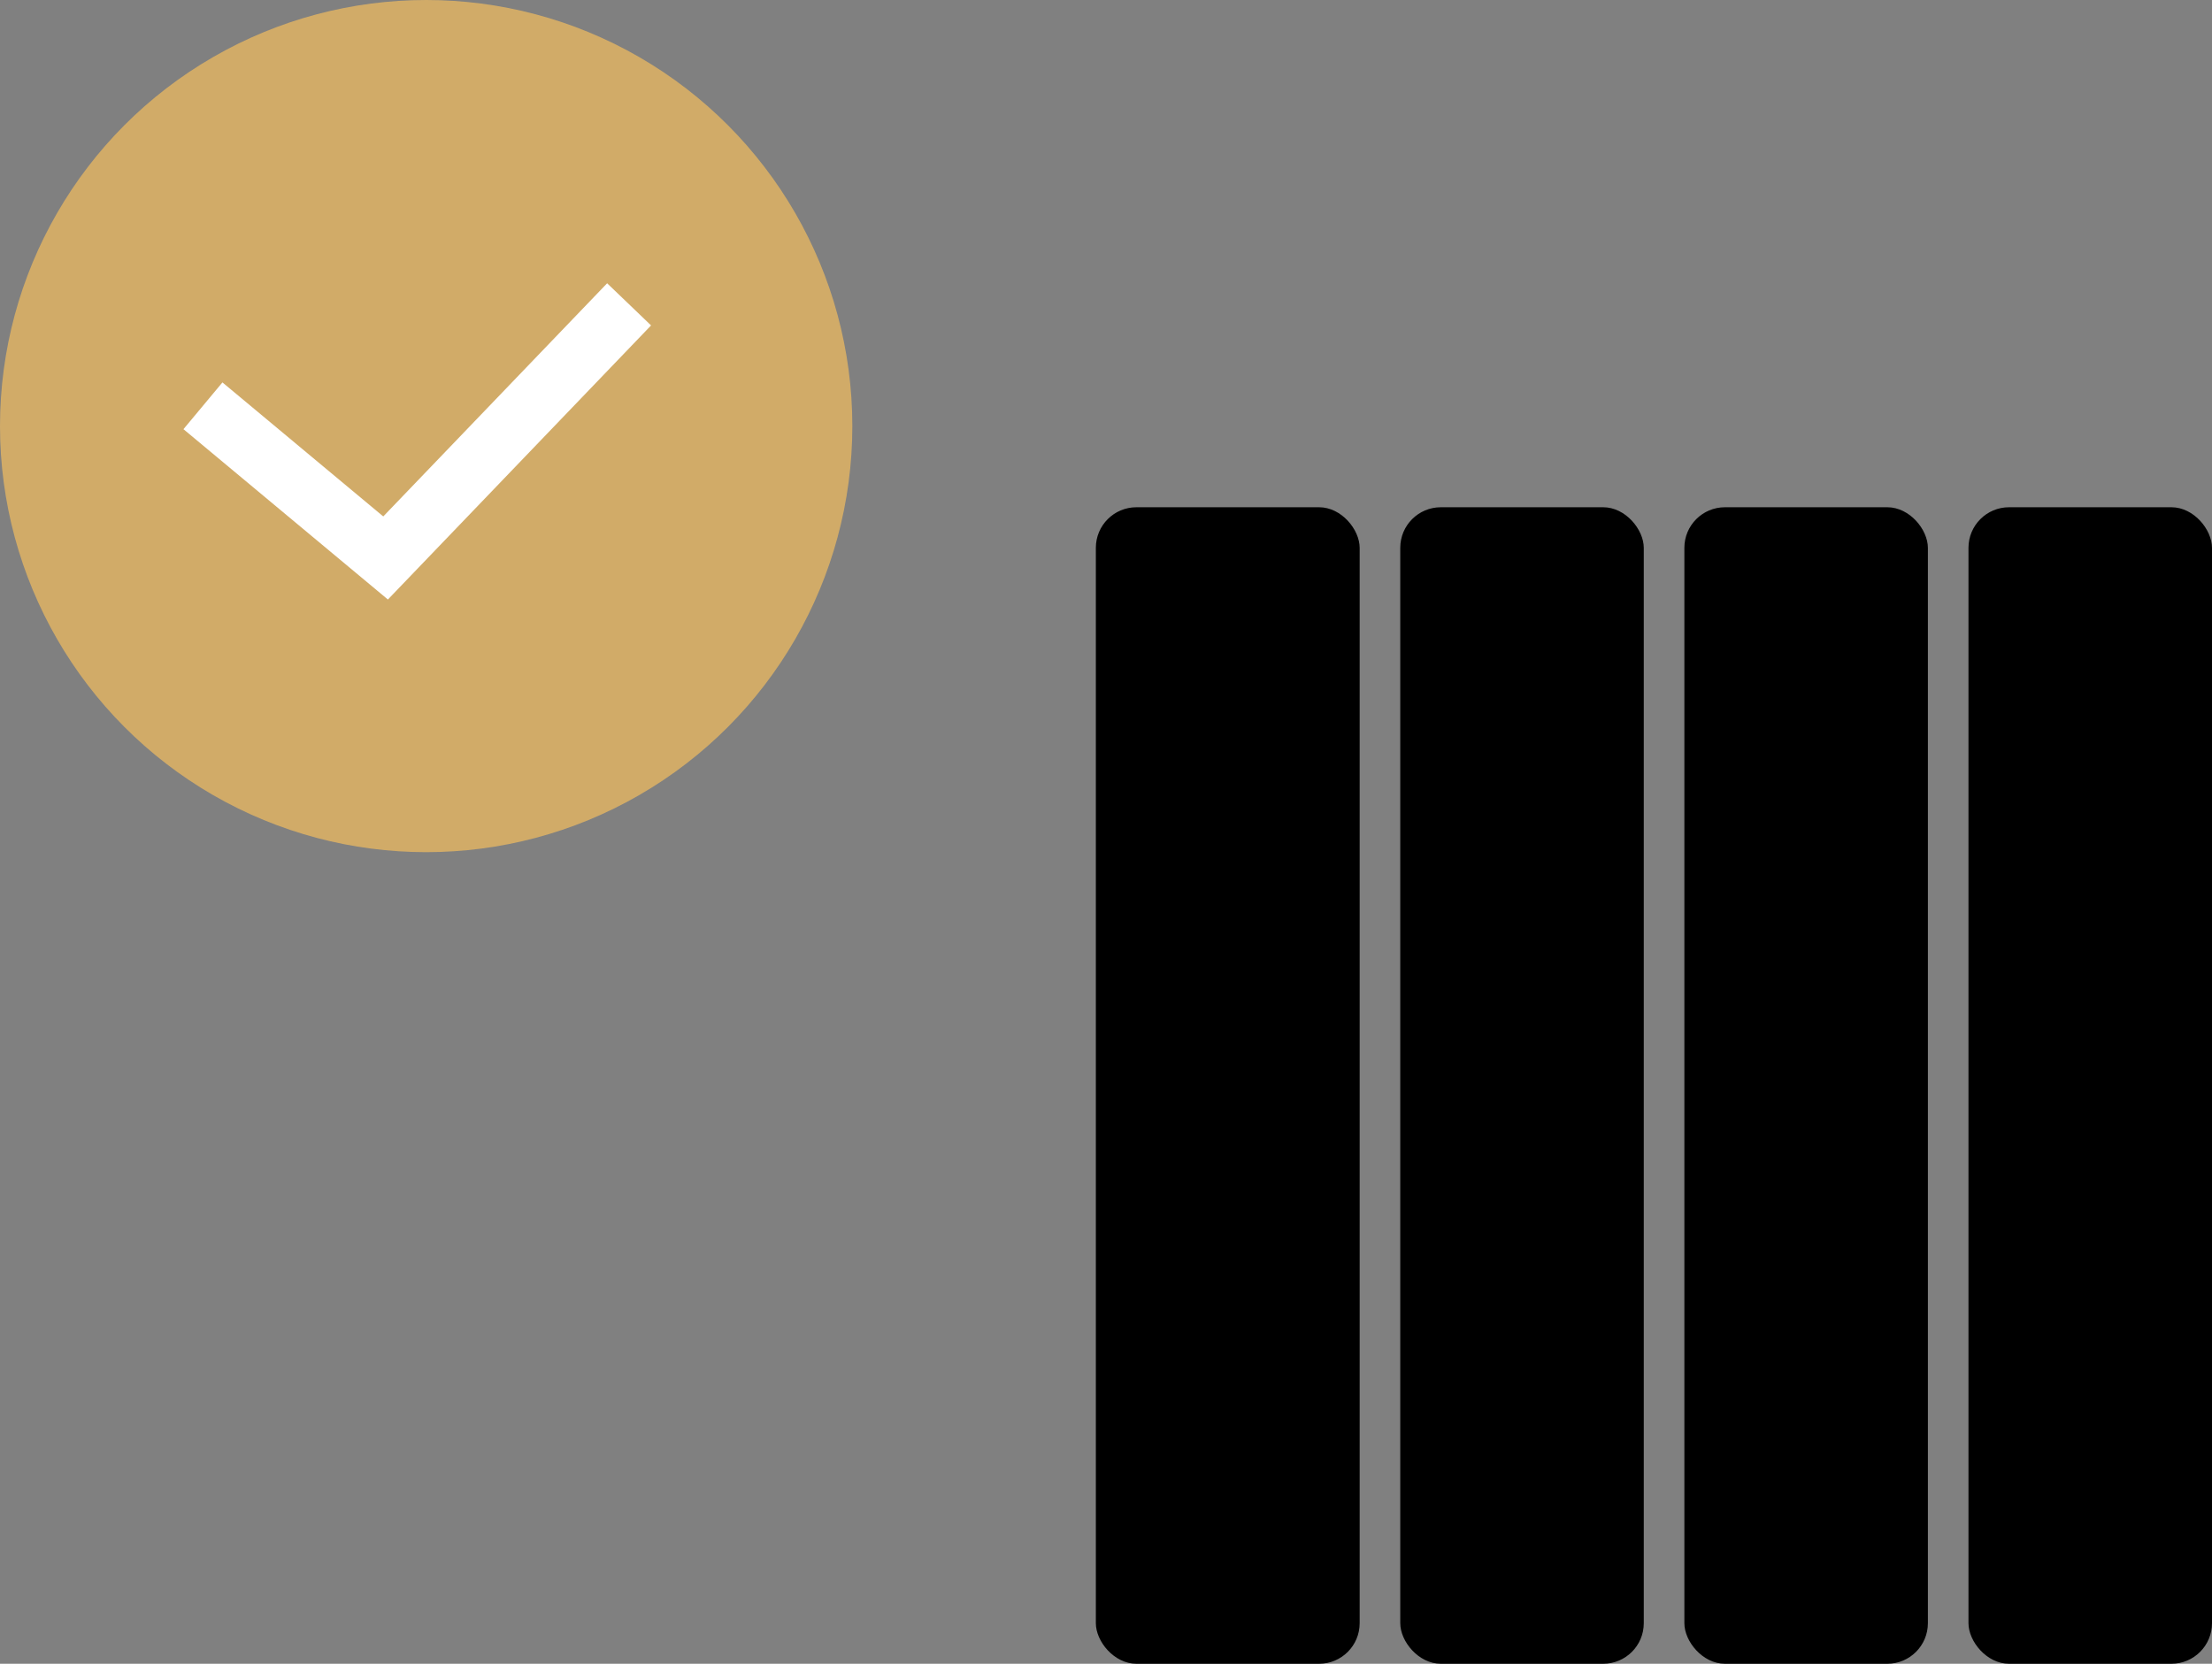
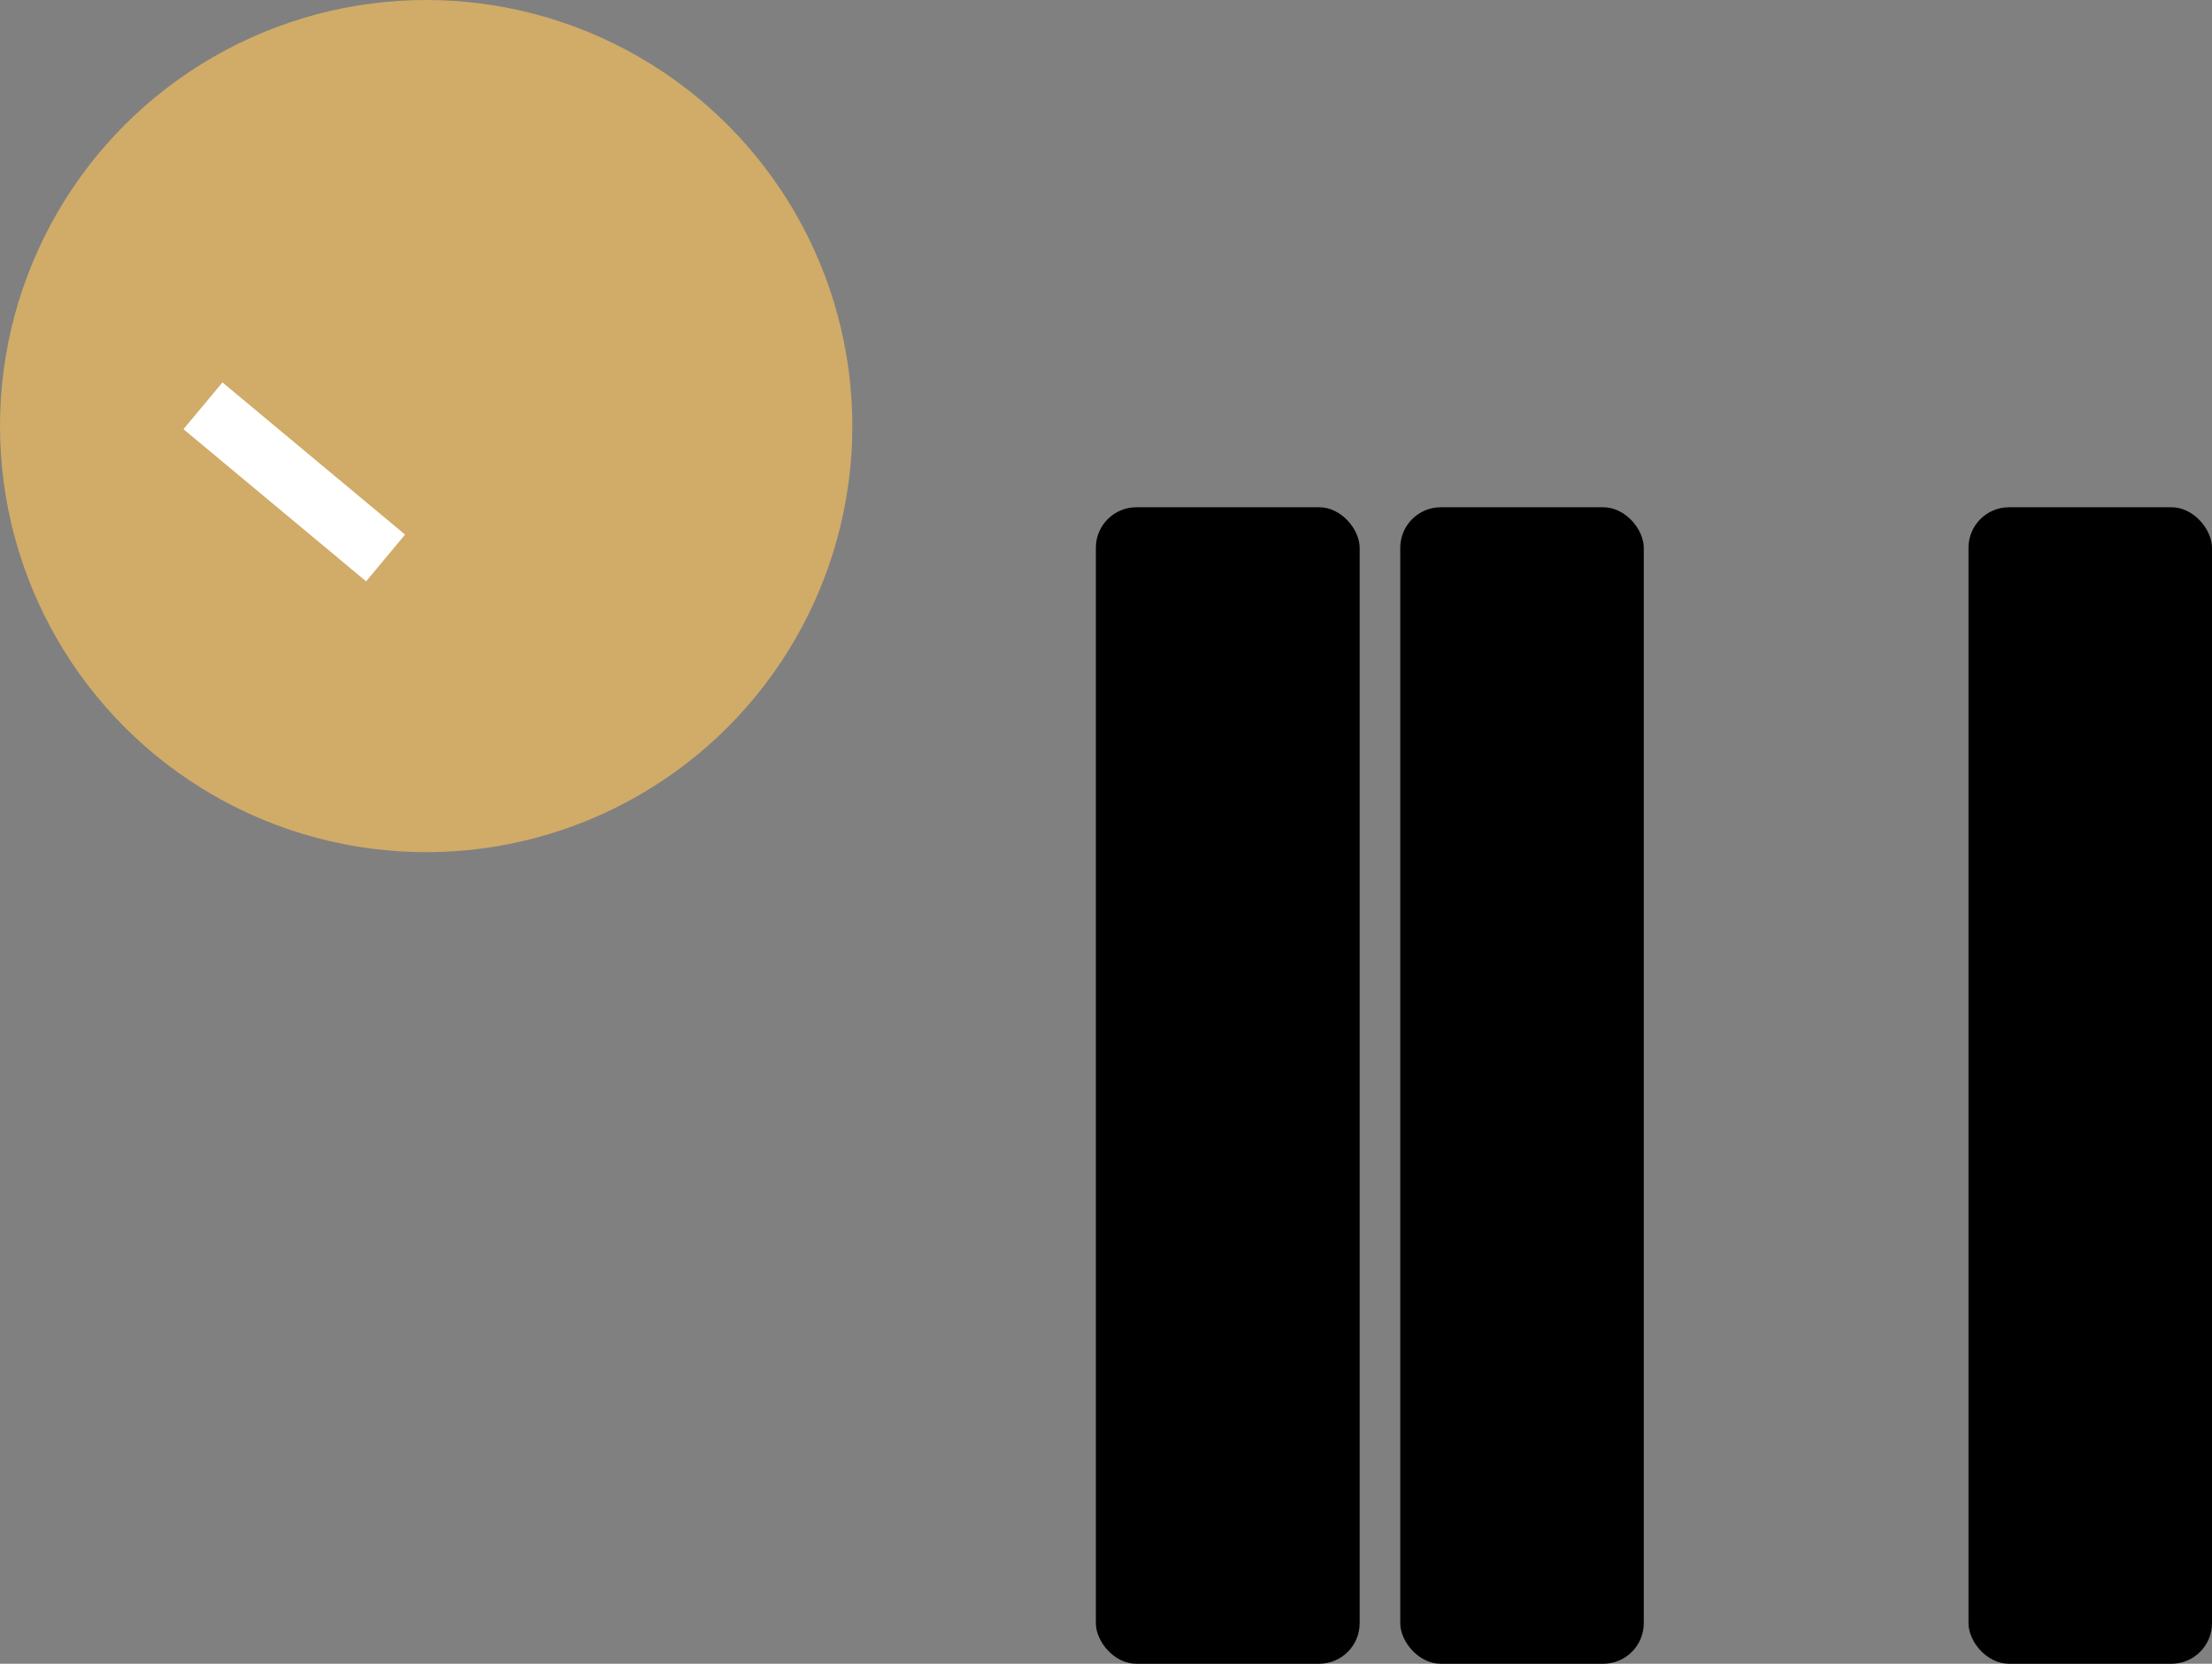
<svg xmlns="http://www.w3.org/2000/svg" width="109" height="82" viewBox="0 0 109 82" fill="none">
  <rect x="0" y="0" width="109" height="82" fill="#808080" stroke="none" />
-   <rect x="83" y="25" width="12" height="57" rx="2" fill="black" />
  <rect x="97" y="25" width="12" height="57" rx="2" fill="black" />
  <rect x="69" y="25" width="12" height="57" rx="2" fill="black" />
  <rect x="54" y="25" width="13" height="57" rx="2" fill="black" />
  <circle cx="21" cy="21" r="21" fill="#D1AB68" />
-   <path d="M10 20L19 27.5L31 15" stroke="white" stroke-width="3" />
+   <path d="M10 20L19 27.5" stroke="white" stroke-width="3" />
</svg>